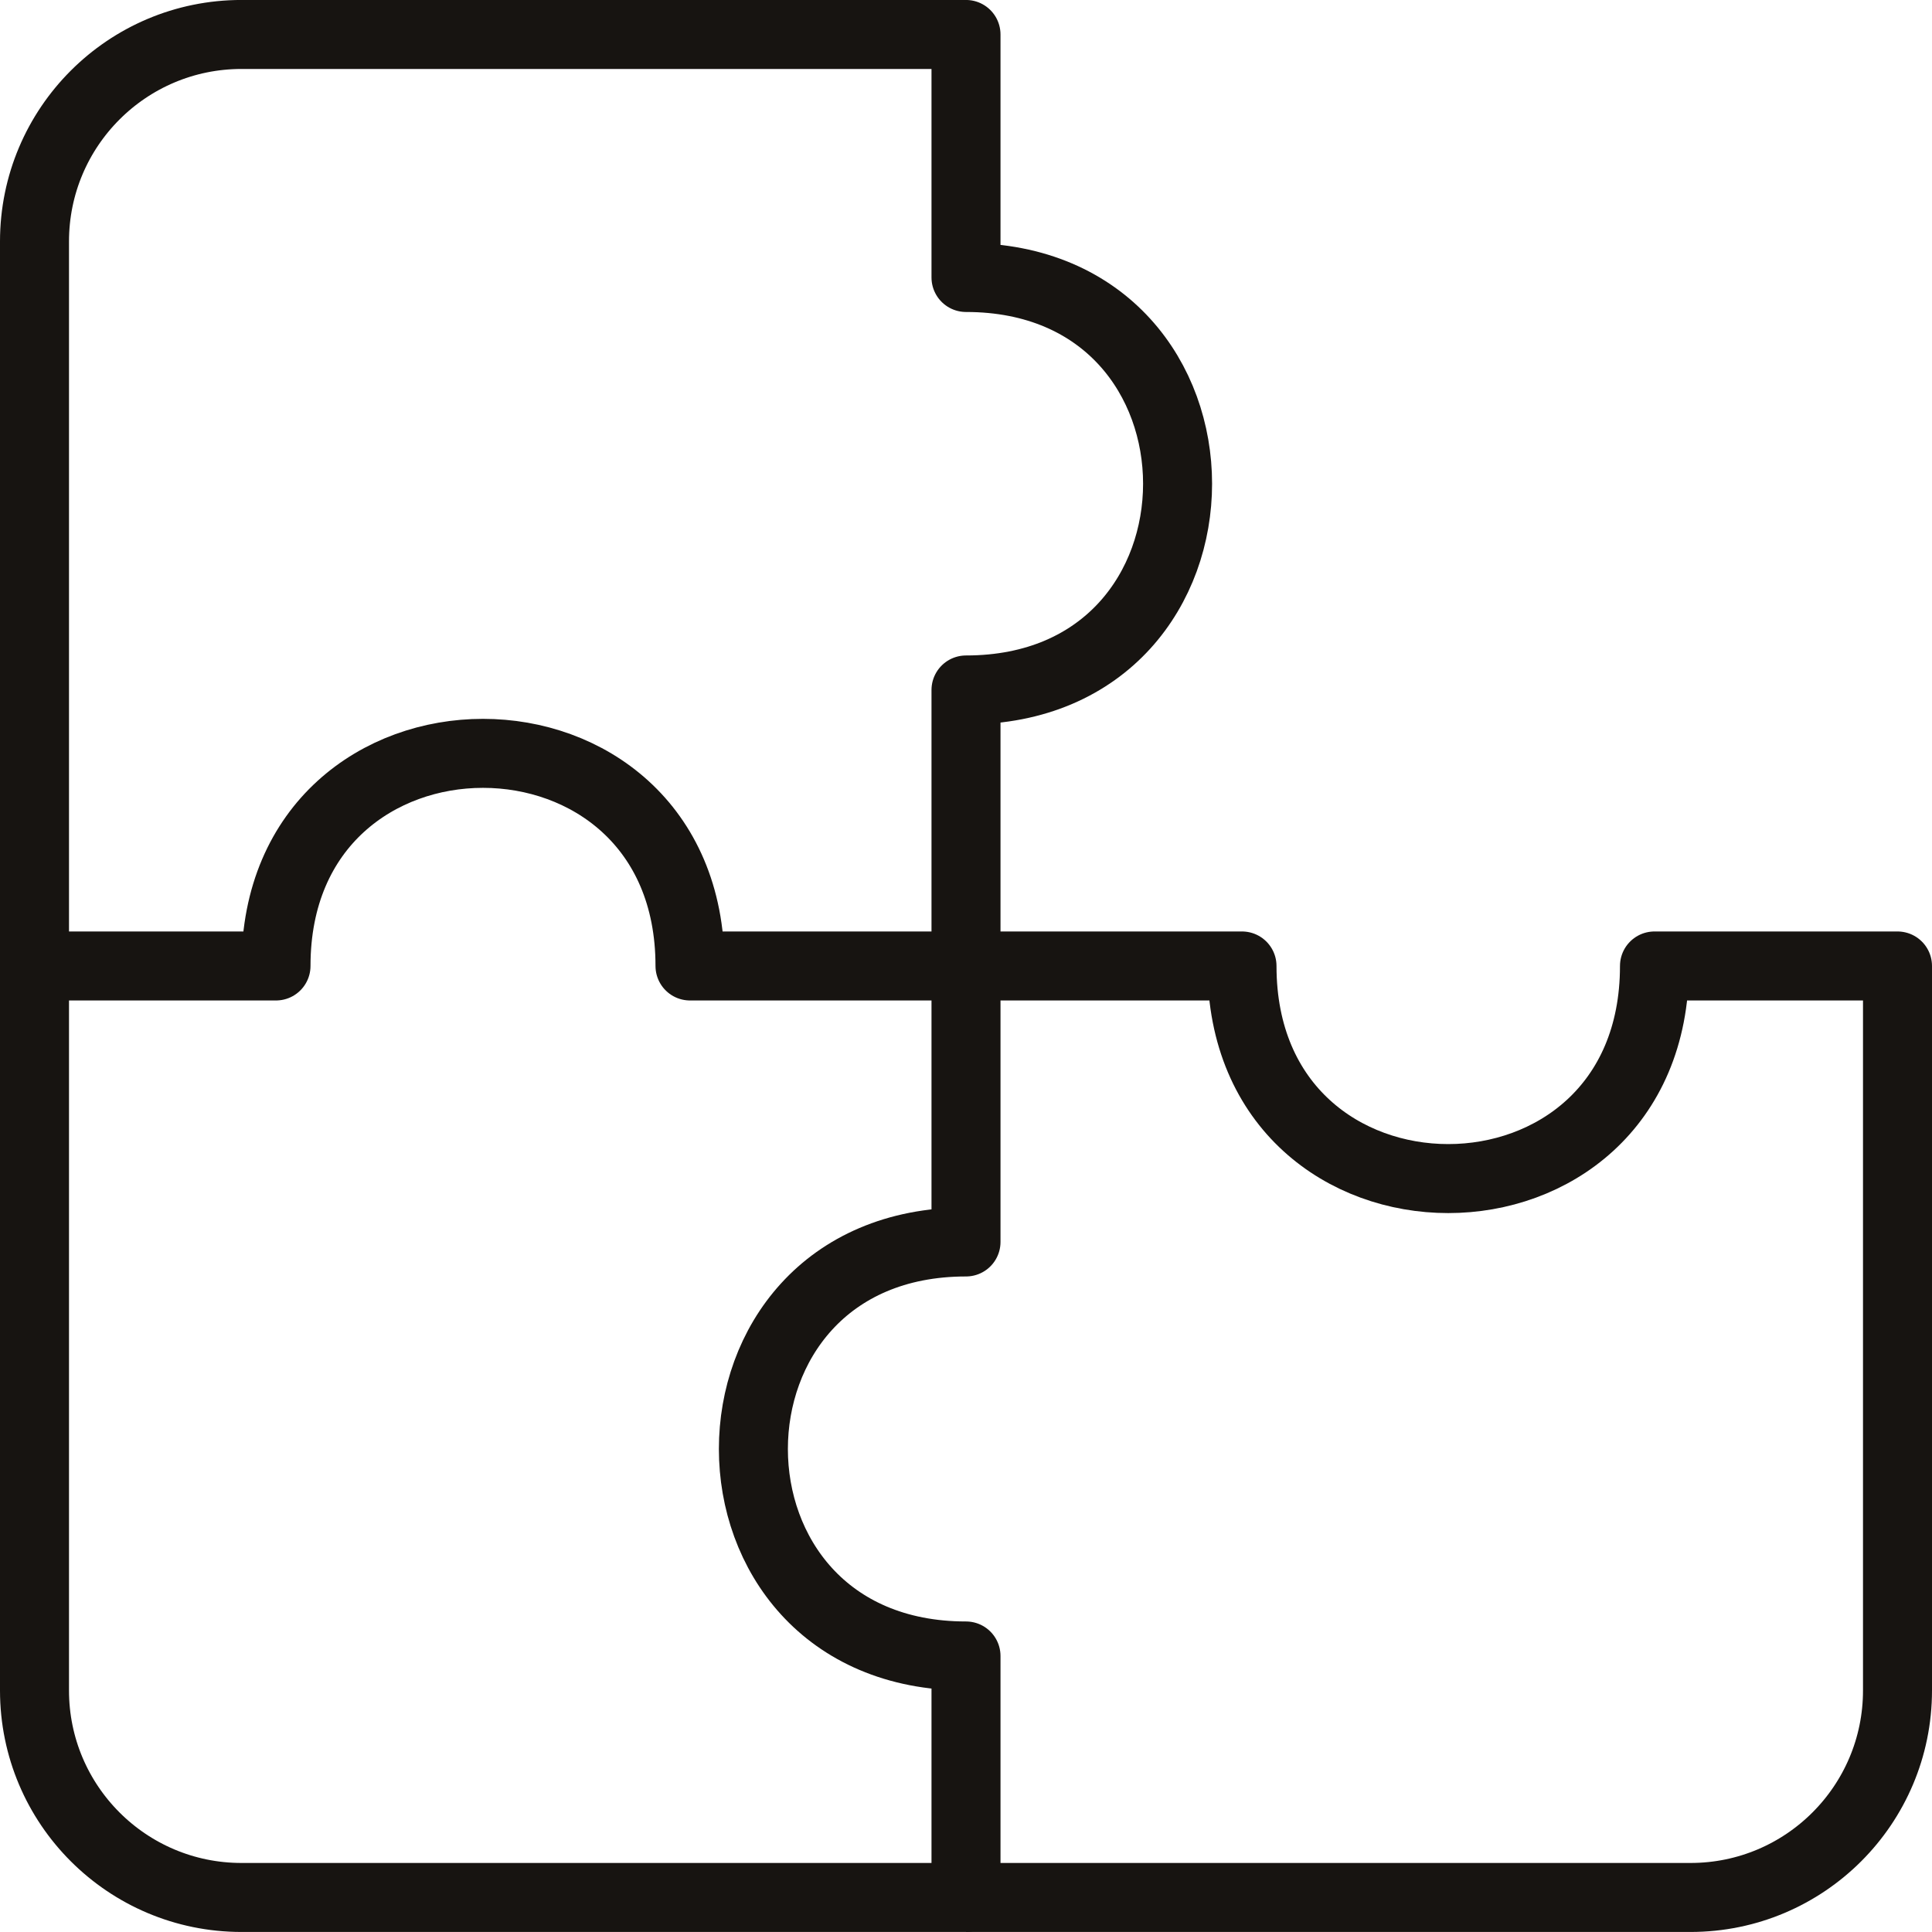
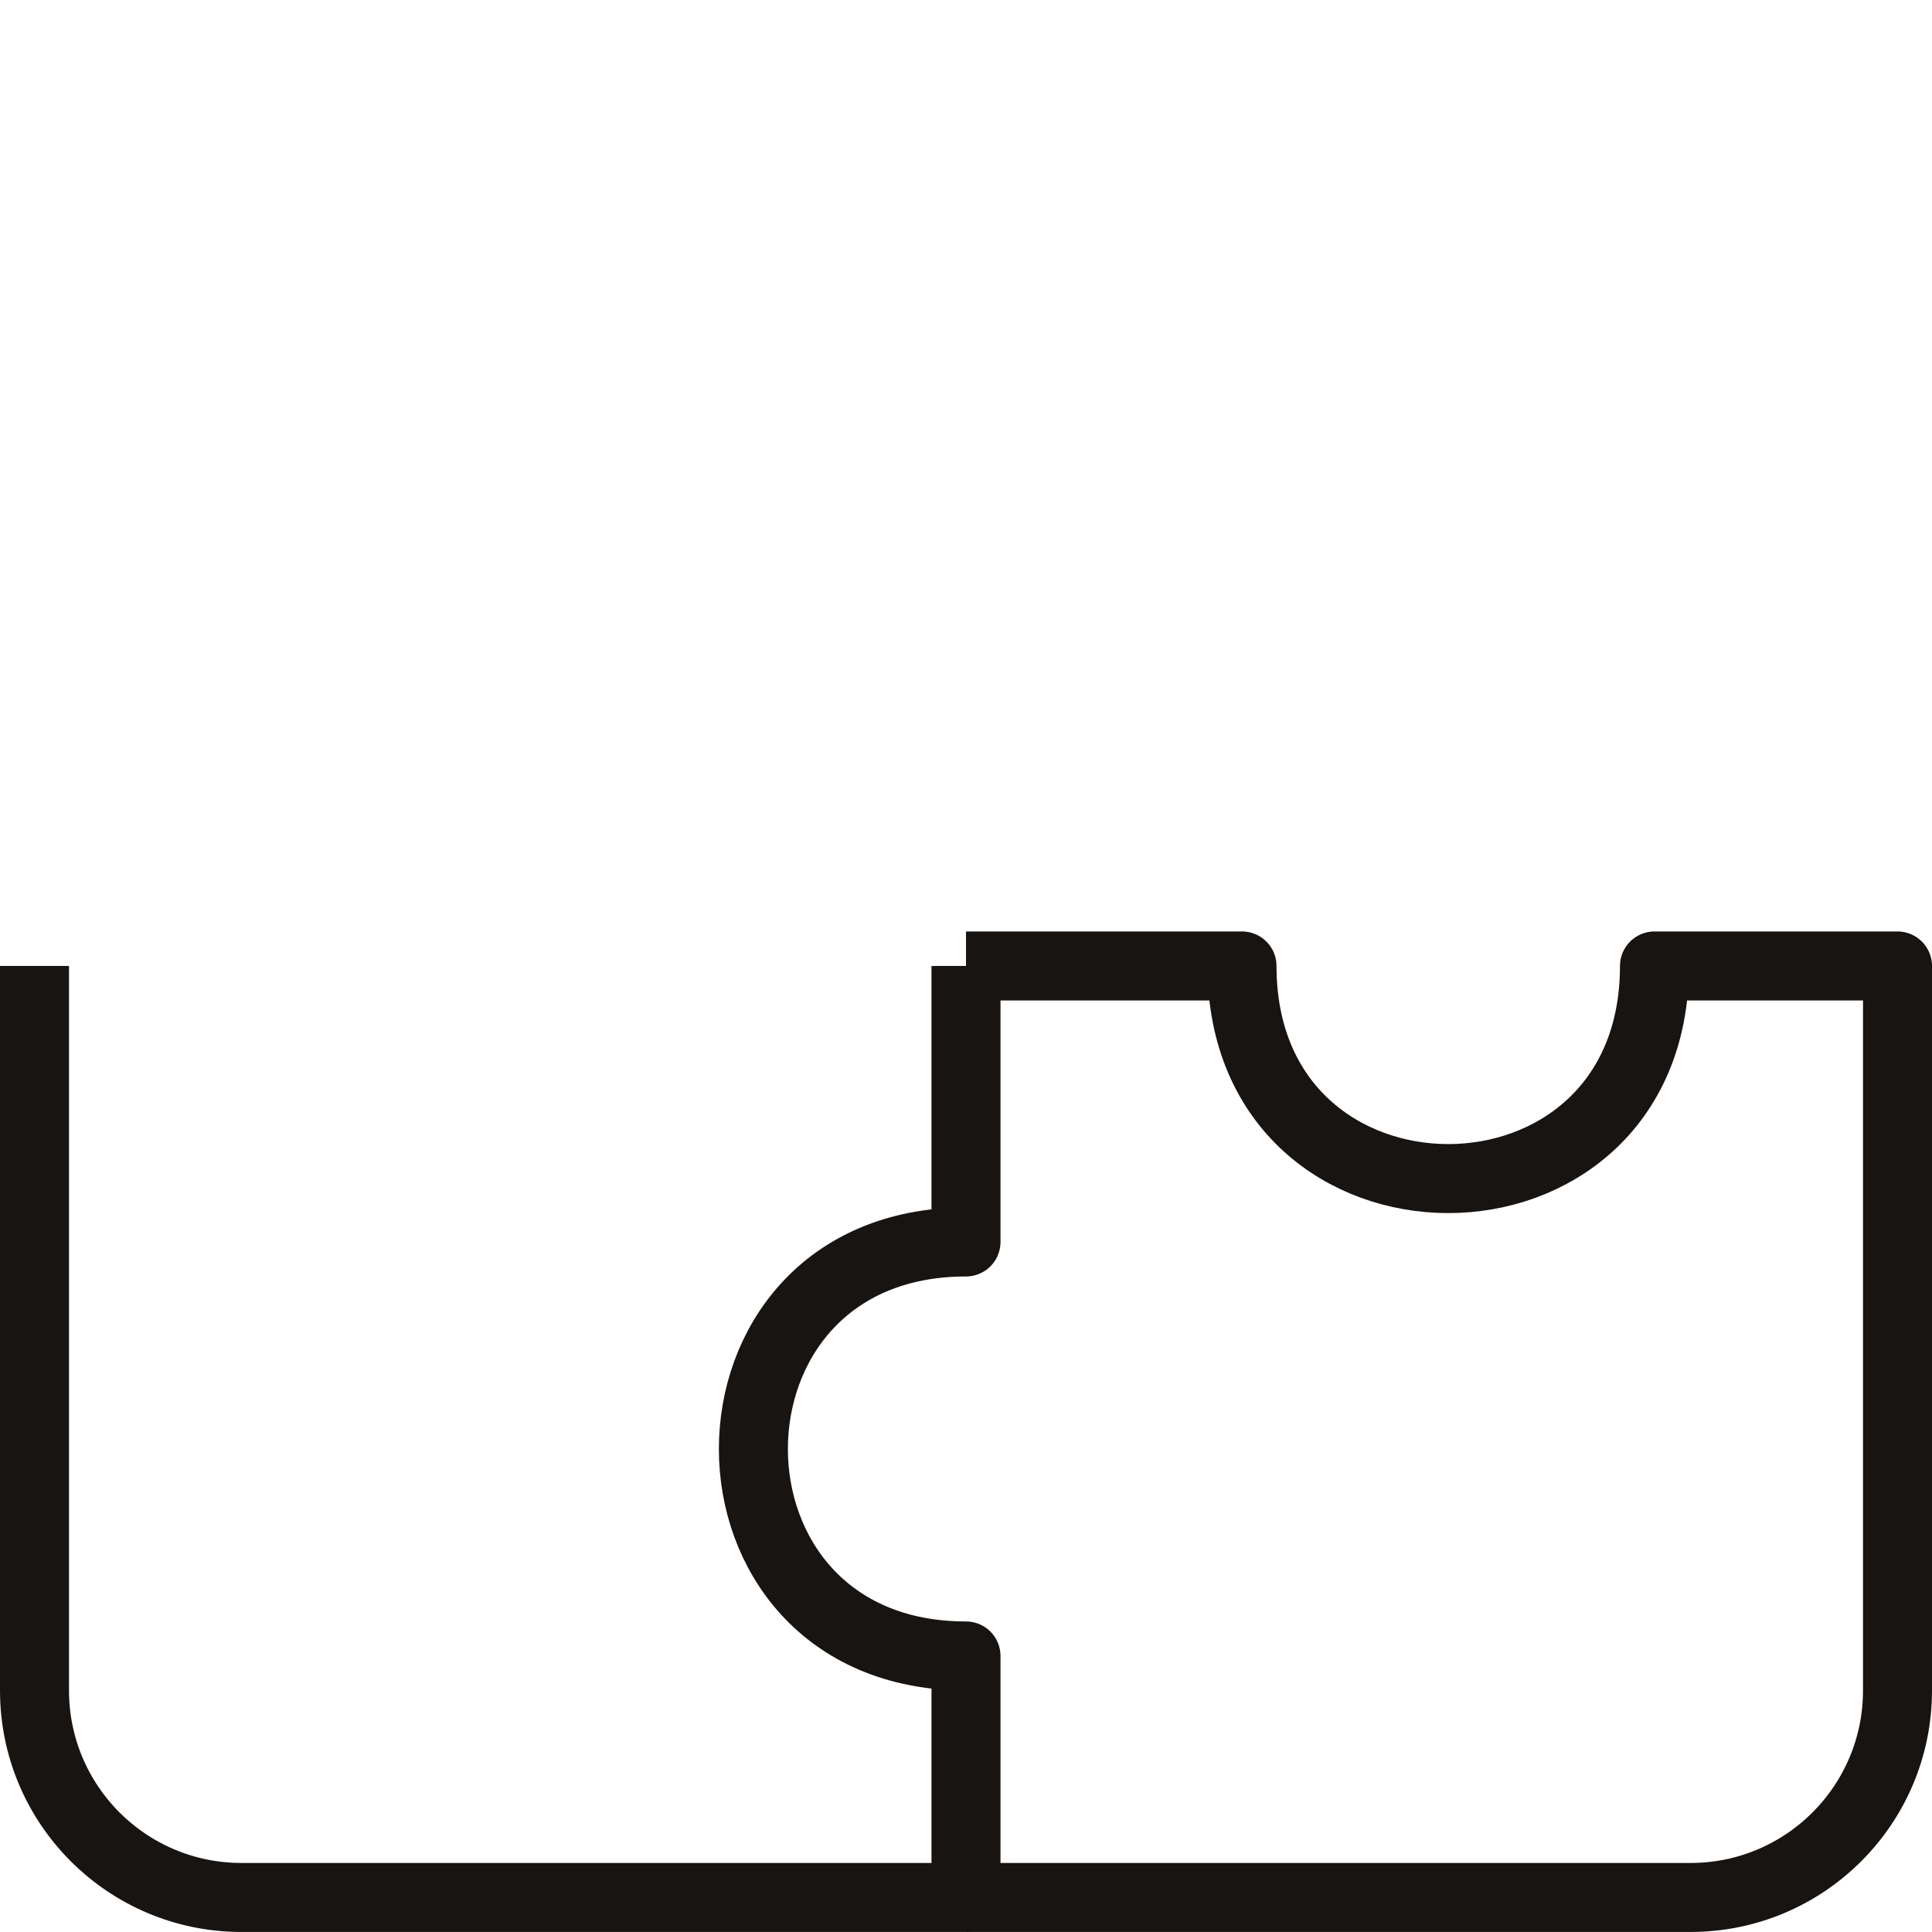
<svg xmlns="http://www.w3.org/2000/svg" width="56" height="56" viewBox="0 0 56 56" fill="none">
  <path d="M1 27.999V48.999C1 52.313 3.686 54.999 7 54.999H28V47.999C19.783 47.999 19.783 35.999 28 35.999V27.999" stroke="#171411" stroke-width="2" stroke-linejoin="round" />
  <path d="M28 54.999H49C52.314 54.999 55 52.313 55 48.999V27.999H47.956C47.956 36.216 36 36.216 36 27.999H28" stroke="#171411" stroke-width="2" stroke-linejoin="round" />
-   <path d="M1 6.999C1 3.685 3.686 0.999 7 0.999H28C28 0.999 28 5.588 28 8.043C36.177 8.043 36.177 19.999 28 19.999C28 21.226 28 27.999 28 27.999C28 27.999 21.221 27.999 20 27.999C20 19.782 8 19.782 8 27.999C5.558 27.999 1 27.999 1 27.999V6.999Z" stroke="#171411" stroke-width="2" stroke-linejoin="round" />
</svg>